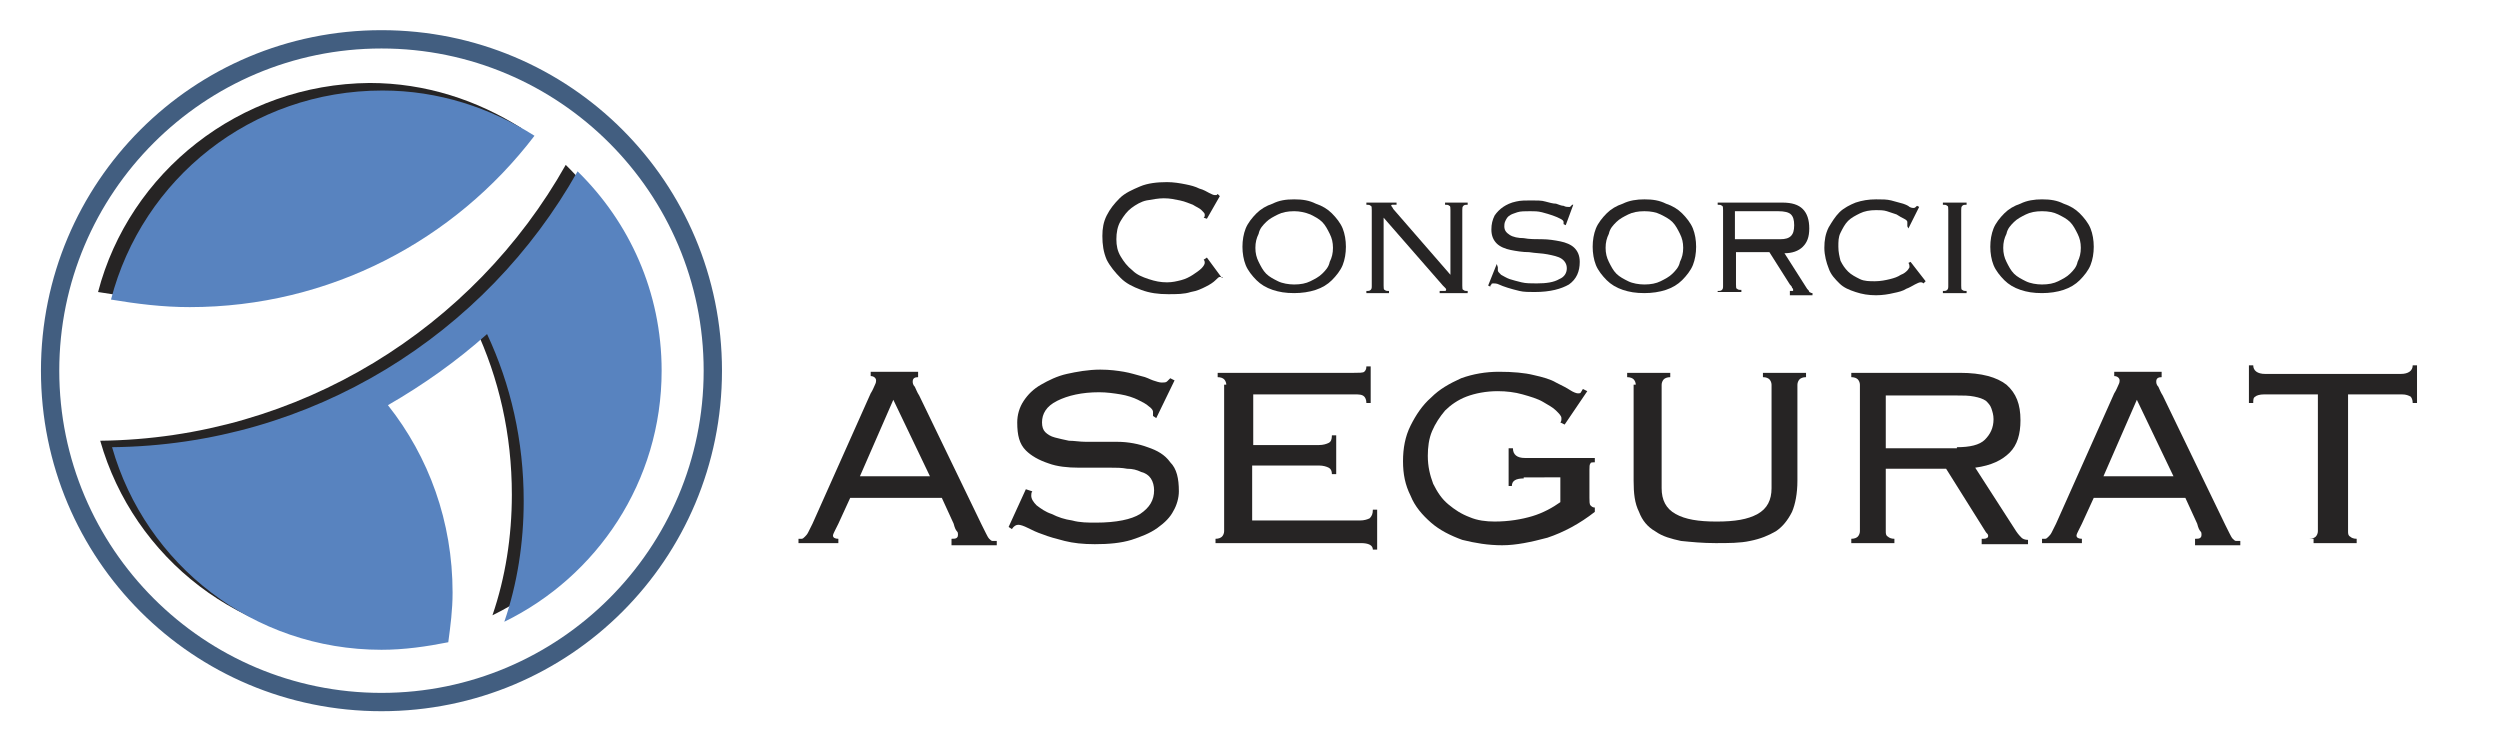
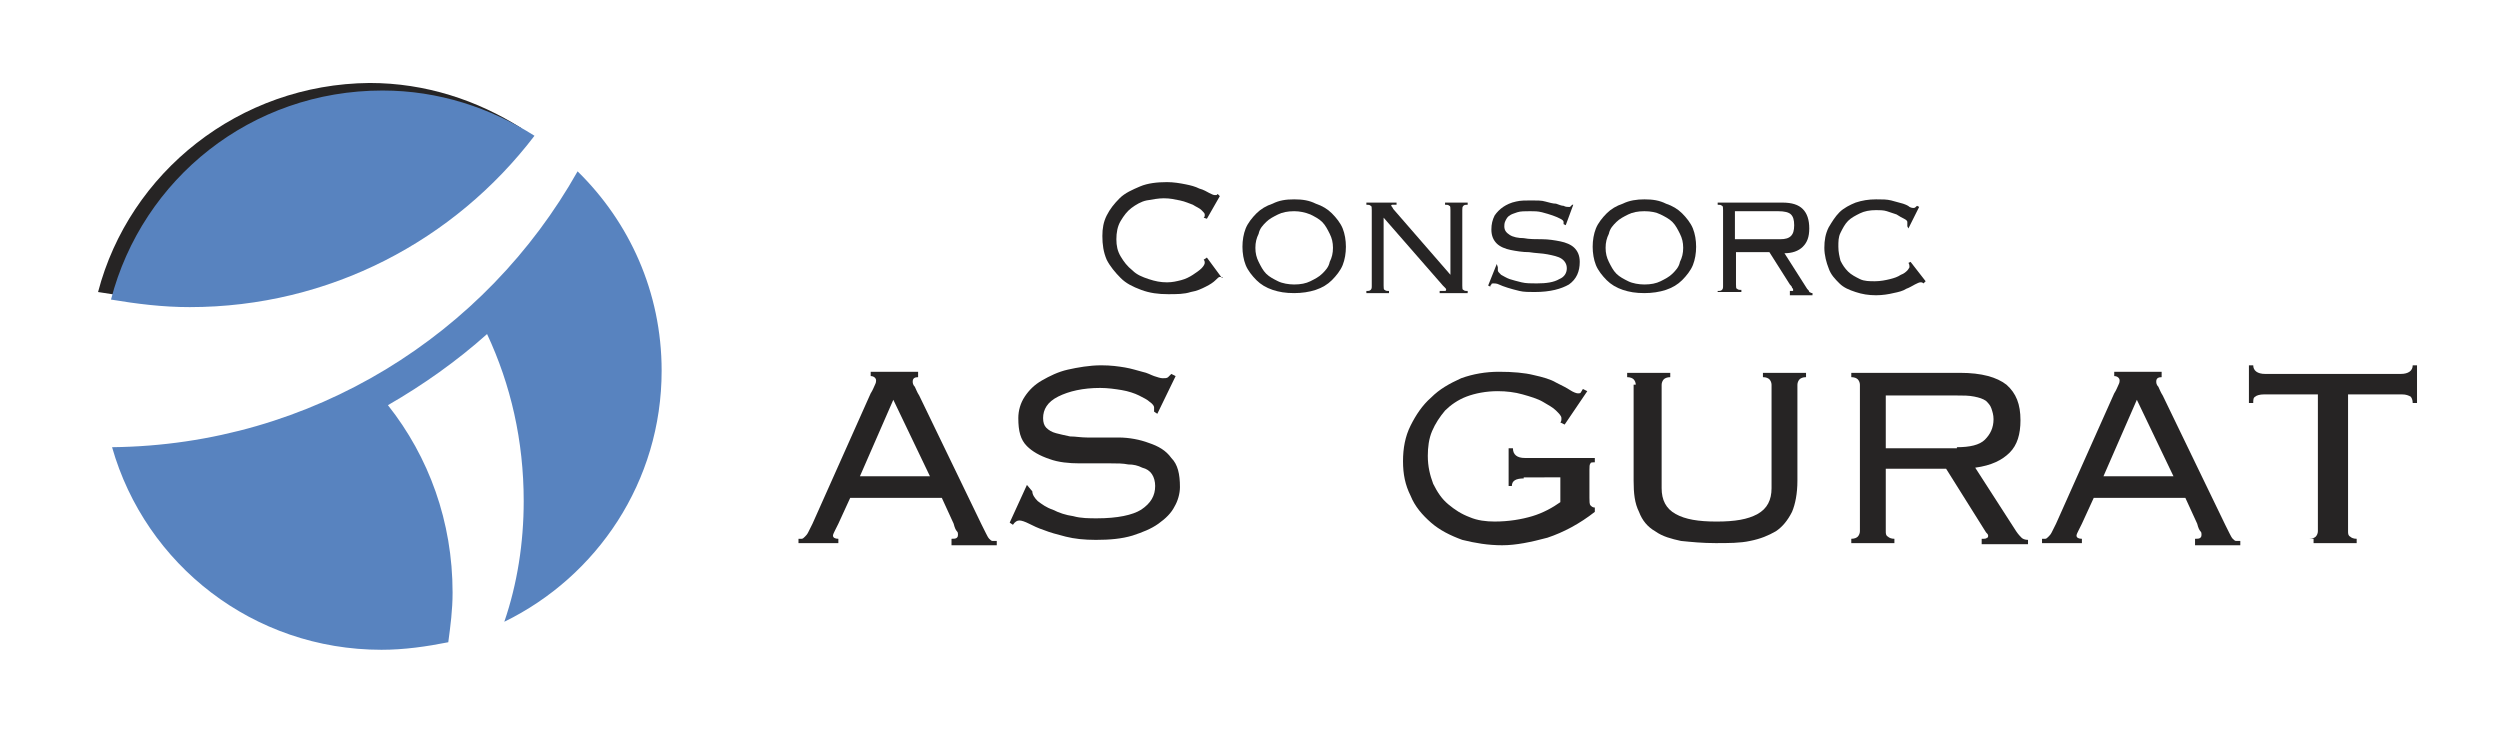
<svg xmlns="http://www.w3.org/2000/svg" version="1.1" x="0px" y="0px" viewBox="0 0 232 68" style="enable-background:new 0 0 232 68;" xml:space="preserve">
  <style type="text/css">
	.st0{display:none;}
	.st1{display:inline;fill:#206BC4;}
	.st2{display:inline;fill:#4A4A4A;}
	.st3{fill:#425E80;}
	.st4{fill:#262424;}
	.st5{fill:#5883BF;}
</style>
  <g id="Capa_1" class="st0">
    <path class="st1" d="M64.6,16.2C63,9.9,58.1,5,51.8,3.4C40,1.5,28,1.5,16.2,3.4C9.9,5,5,9.9,3.4,16.2C1.5,28,1.5,40,3.4,51.8   C5,58.1,9.9,63,16.2,64.6c11.8,1.9,23.8,1.9,35.6,0C58.1,63,63,58.1,64.6,51.8C66.5,40,66.5,28,64.6,16.2z M33.3,36.3   c-2.8,4.4-6.6,8.2-11.1,11c-1.5,0.9-3.3,0.9-4.8,0.1s-2.4-2.3-2.5-4c0-1.7,0.9-3.3,2.4-4.1c2.3-1.4,4.4-3.2,6.1-5.3   c-1.8-2.1-3.8-3.8-6.1-5.3c-2.3-1.3-3-4.2-1.7-6.4s4.3-2.9,6.5-1.6c4.5,2.8,8.2,6.5,11.1,10.9C34.2,33,34.2,34.9,33.3,36.3z    M49.2,46H37.8c-2.1,0-3.8-1-3.8-3s1.7-3,3.8-3h11.4c2.1,0,3.8,1,3.8,3S51.3,46,49.2,46z" />
    <path class="st2" d="M105.8,46.1c0.4,0,0.9,0.2,1.2,0.6s0.6,1,0.6,1.7c0,0.9-0.5,1.6-1.4,2.2s-2,0.9-3.2,0.9c-2,0-3.7-0.4-5-1.3   s-2-2.6-2-5.4V31.6h-2.2c-0.8,0-1.4-0.3-1.9-0.8S91,29.7,91,28.9c0-0.7,0.3-1.4,0.8-1.8s1.2-0.7,1.9-0.7h2.2v-3.1   c0-0.8,0.3-1.5,0.8-2.1s1.3-0.8,2.1-0.8s1.5,0.3,2,0.8s0.8,1.3,0.8,2.1v3.1h3.4c0.8,0,1.4,0.3,1.9,0.8s0.8,1.2,0.8,1.9   s-0.3,1.4-0.8,1.8s-1.2,0.7-1.9,0.7h-3.4v13c0,0.7,0.2,1.2,0.5,1.5s0.8,0.5,1.4,0.5c0.3,0,0.6-0.1,1.1-0.2   C105.1,46.2,105.4,46.1,105.8,46.1z M133.8,25.4c0.8,0,1.5,0.3,2.1,0.8c0.5,0.5,0.8,1.2,0.8,2.1v20.3c0,0.8-0.3,1.5-0.8,2.1   s-1.2,0.8-2.1,0.8s-1.5-0.3-2-0.8s-0.8-1.2-0.8-2.1c-0.8,0.9-1.9,1.7-3.2,2.4s-2.8,1-4.3,1c-2.2,0-4.2-0.6-6-1.7   c-1.8-1.1-3.2-2.7-4.2-4.7s-1.6-4.3-1.6-6.9c0-2.6,0.5-4.9,1.5-6.9s2.4-3.6,4.2-4.8c1.8-1.1,3.7-1.7,5.9-1.7c1.5,0,3,0.3,4.3,0.8   c1.3,0.6,2.5,1.3,3.4,2.1c0-0.8,0.3-1.5,0.8-2.1C132.3,25.6,133,25.4,133.8,25.4z M124.1,46.7c2.1,0,3.8-0.8,5.1-2.3s2-3.4,2-5.7   s-0.7-4.2-2-5.8c-1.3-1.5-3-2.3-5.1-2.3c-2,0-3.7,0.8-5,2.3s-2,3.5-2,5.8s0.6,4.2,1.9,5.7S122,46.7,124.1,46.7z M156.2,25.4   c2.2,0,4.2,0.6,6,1.7s3.2,2.7,4.2,4.7s1.6,4.3,1.6,6.9s-0.5,4.9-1.5,6.9s-2.4,3.6-4.2,4.8c-1.8,1.1-3.7,1.7-5.9,1.7   c-1.5,0-3-0.3-4.3-0.9s-2.5-1.4-3.4-2.3v0.3c0,0.8-0.3,1.5-0.8,2.1s-1.2,0.8-2.1,0.8s-1.5-0.3-2.1-0.8c-0.5-0.5-0.8-1.2-0.8-2.1   V18.9c0-0.8,0.3-1.5,0.8-2.1s1.2-0.8,2.1-0.8s1.5,0.3,2.1,0.8c0.5,0.6,0.8,1.3,0.8,2.1v10c0.8-1,1.8-1.8,3.2-2.5   C153.2,25.7,154.7,25.4,156.2,25.4L156.2,25.4z M155.5,46.7c2,0,3.7-0.8,5-2.3s2-3.5,2-5.8s-0.6-4.2-1.9-5.7s-3-2.3-5.1-2.3   s-3.8,0.8-5.1,2.3s-2,3.4-2,5.7s0.7,4.2,2,5.8S153.4,46.7,155.5,46.7z M179.1,48.6c0,0.8-0.3,1.5-0.8,2.1s-1.3,0.8-2.1,0.8   s-1.5-0.3-2-0.8s-0.8-1.3-0.8-2.1V18.9c0-0.8,0.3-1.5,0.8-2.1s1.3-0.8,2.1-0.8s1.5,0.3,2,0.8s0.8,1.3,0.8,2.1V48.6z M208.4,38.1   c0,0.8-0.3,1.4-0.9,1.9c-0.6,0.5-1.2,0.7-2,0.7h-15.8c0.4,1.9,1.3,3.4,2.6,4.4c1.4,1.1,2.9,1.6,4.7,1.6c1.3,0,2.3-0.1,3.1-0.4   c0.7-0.2,1.3-0.5,1.8-0.8c0.4-0.3,0.7-0.5,0.9-0.6c0.6-0.3,1.1-0.4,1.6-0.4c0.7,0,1.2,0.2,1.7,0.7s0.7,1,0.7,1.7   c0,0.9-0.4,1.6-1.3,2.4c-0.9,0.7-2.1,1.4-3.6,1.9s-3,0.8-4.6,0.8c-2.7,0-5-0.6-7-1.7s-3.5-2.7-4.6-4.6s-1.6-4.2-1.6-6.6   c0-2.8,0.6-5.2,1.7-7.2s2.7-3.7,4.6-4.8s3.9-1.7,6-1.7s4.1,0.6,6,1.7s3.4,2.7,4.5,4.7C207.8,33.7,208.4,35.9,208.4,38.1L208.4,38.1   z M196.2,30.6c-3.7,0-5.9,1.7-6.6,5.2h12.6v-0.3c-0.1-1.3-0.8-2.5-2-3.5S197.7,30.6,196.2,30.6z M226.5,25.4c1,0,1.8,0.3,2.4,0.8   c0.7,0.5,1,1.2,1,1.9c0,1-0.3,1.7-0.8,2.2s-1.1,0.8-1.8,0.7c-0.5,0-1-0.1-1.6-0.3c-0.2-0.1-0.4-0.1-0.6-0.2   c-0.4-0.1-0.7-0.1-1.1-0.1c-0.8,0-1.6,0.3-2.4,0.8s-1.4,1.3-1.9,2.3s-0.7,2.3-0.7,3.7v11.4c0,0.8-0.3,1.5-0.8,2.1s-1.2,0.8-2.1,0.8   s-1.5-0.3-2.1-0.8c-0.5-0.6-0.8-1.3-0.8-2.1V28.8c0-0.8,0.3-1.5,0.8-2.1s1.2-0.8,2.1-0.8s1.5,0.3,2.1,0.8c0.5,0.6,0.8,1.3,0.8,2.1   v0.6c0.7-1.3,1.8-2.3,3.2-3C223.5,25.7,225,25.4,226.5,25.4L226.5,25.4z" />
  </g>
  <g id="Capa_2">
    <g>
-       <path class="st3" d="M35.4,2.8C17.9,2.8,3.8,16.9,3.8,34.4S17.9,66,35.4,66S67,51.9,67,34.4S52.9,2.8,35.4,2.8z M35.4,64.3    c-16.5,0-29.9-13.4-29.9-29.9c0-16.5,13.4-29.9,29.9-29.9c16.5,0,29.9,13.4,29.9,29.9C65.3,50.9,51.9,64.3,35.4,64.3z" />
-     </g>
+       </g>
    <g>
      <path class="st4" d="M9.1,27.1c2.4,0.4,4.8,0.7,7.3,0.7c13,0,24.6-6.2,32-15.9c-4.1-2.6-8.9-4.2-14.1-4.2C22.2,7.8,12,16,9.1,27.1    z" />
      <g>
-         <path class="st4" d="M60.3,33.8c0-7.3-3-13.8-7.8-18.5C44,30.4,27.8,40.7,9.3,40.9c3.1,10.9,13.1,18.8,25,18.8     c2.1,0,4.2-0.3,6.2-0.7c0.2-1.5,0.4-3,0.4-4.6c0-6.6-2.2-12.6-6-17.4c3.3-1.9,6.4-4.1,9.2-6.6c2.2,4.7,3.4,9.9,3.4,15.5     c0,3.9-0.6,7.7-1.8,11.2C54.3,52.9,60.3,44,60.3,33.8z" />
-       </g>
+         </g>
    </g>
    <g>
      <path class="st5" d="M10.3,27.8c2.4,0.4,4.8,0.7,7.3,0.7c13,0,24.6-6.2,32-15.9c-4.1-2.6-8.9-4.2-14.1-4.2    C23.3,8.4,13.2,16.6,10.3,27.8z" />
      <g>
        <path class="st5" d="M61.4,34.4c0-7.3-3-13.8-7.8-18.5C45.1,31,29,41.3,10.4,41.5c3.1,10.9,13.1,18.8,25,18.8     c2.1,0,4.2-0.3,6.2-0.7c0.2-1.5,0.4-3,0.4-4.6c0-6.6-2.2-12.6-6-17.4c3.3-1.9,6.4-4.1,9.2-6.6c2.2,4.7,3.4,9.9,3.4,15.5     c0,3.9-0.6,7.7-1.8,11.2C55.4,53.5,61.4,44.7,61.4,34.4z" />
      </g>
    </g>
    <g>
      <path class="st4" d="M113.5,25.8c-0.1-0.1-0.2-0.1-0.3-0.1c-0.1,0-0.2,0.1-0.4,0.3c-0.2,0.2-0.5,0.4-0.9,0.6    c-0.4,0.2-0.8,0.4-1.4,0.5c-0.6,0.2-1.3,0.2-2.1,0.2c-0.9,0-1.7-0.1-2.5-0.4c-0.8-0.3-1.4-0.6-1.9-1.1c-0.5-0.5-1-1.1-1.3-1.7    c-0.3-0.7-0.4-1.4-0.4-2.2c0-0.7,0.1-1.3,0.4-1.9c0.3-0.6,0.7-1.1,1.2-1.6c0.5-0.5,1.2-0.8,1.9-1.1c0.7-0.3,1.6-0.4,2.5-0.4    c0.6,0,1.2,0.1,1.7,0.2c0.5,0.1,0.9,0.2,1.3,0.4c0.4,0.1,0.7,0.3,0.9,0.4c0.2,0.1,0.4,0.2,0.5,0.2c0.1,0,0.2,0,0.2,0    c0,0,0.1-0.1,0.1-0.1l0.2,0.2l-1.2,2.1l-0.3-0.1c0.1-0.1,0.1-0.1,0.1-0.3c0-0.1-0.1-0.2-0.3-0.4c-0.2-0.2-0.5-0.3-0.8-0.5    c-0.3-0.1-0.7-0.3-1.2-0.4c-0.5-0.1-0.9-0.2-1.5-0.2c-0.5,0-1,0.1-1.6,0.2c-0.5,0.1-1,0.4-1.4,0.7c-0.4,0.3-0.7,0.7-1,1.2    c-0.3,0.5-0.4,1.1-0.4,1.7c0,0.6,0.1,1.1,0.4,1.6c0.3,0.5,0.6,0.9,1.1,1.3c0.4,0.4,0.9,0.6,1.5,0.8c0.6,0.2,1.1,0.3,1.7,0.3    c0.5,0,0.9-0.1,1.3-0.2c0.4-0.1,0.8-0.3,1.1-0.5c0.3-0.2,0.6-0.4,0.8-0.6c0.2-0.2,0.3-0.4,0.3-0.5c0-0.1,0-0.2-0.1-0.3l0.3-0.2    l1.4,1.9L113.5,25.8z" />
      <path class="st4" d="M120.1,18.5c0.8,0,1.4,0.1,2,0.4c0.6,0.2,1.1,0.5,1.5,0.9c0.4,0.4,0.8,0.9,1,1.4c0.2,0.5,0.3,1.1,0.3,1.7    c0,0.6-0.1,1.2-0.3,1.7c-0.2,0.5-0.6,1-1,1.4c-0.4,0.4-0.9,0.7-1.5,0.9c-0.6,0.2-1.3,0.3-2,0.3c-0.8,0-1.4-0.1-2-0.3    c-0.6-0.2-1.1-0.5-1.5-0.9c-0.4-0.4-0.8-0.9-1-1.4c-0.2-0.5-0.3-1.1-0.3-1.7c0-0.6,0.1-1.2,0.3-1.7c0.2-0.5,0.6-1,1-1.4    c0.4-0.4,0.9-0.7,1.5-0.9C118.7,18.6,119.3,18.5,120.1,18.5z M120.1,19.6c-0.6,0-1.1,0.1-1.5,0.3c-0.4,0.2-0.8,0.4-1.1,0.7    c-0.3,0.3-0.6,0.6-0.7,1.1c-0.2,0.4-0.3,0.8-0.3,1.3c0,0.5,0.1,0.9,0.3,1.3c0.2,0.4,0.4,0.8,0.7,1.1c0.3,0.3,0.7,0.5,1.1,0.7    s1,0.3,1.5,0.3c0.6,0,1.1-0.1,1.5-0.3c0.4-0.2,0.8-0.4,1.1-0.7c0.3-0.3,0.6-0.6,0.7-1.1c0.2-0.4,0.3-0.8,0.3-1.3    c0-0.5-0.1-0.9-0.3-1.3c-0.2-0.4-0.4-0.8-0.7-1.1c-0.3-0.3-0.7-0.5-1.1-0.7C121.1,19.7,120.6,19.6,120.1,19.6z" />
      <path class="st4" d="M126.8,27c0.2,0,0.3,0,0.4-0.1c0.1-0.1,0.1-0.2,0.1-0.4v-7c0-0.2,0-0.4-0.1-0.4c-0.1-0.1-0.2-0.1-0.4-0.1    v-0.2h2.8v0.2c-0.2,0-0.3,0-0.4,0c-0.1,0-0.1,0.1-0.1,0.1c0,0,0.1,0.1,0.2,0.3l5.3,6.1v-6c0-0.2,0-0.4-0.1-0.4    c-0.1-0.1-0.2-0.1-0.4-0.1v-0.2h2.1v0.2c-0.2,0-0.3,0-0.4,0.1c-0.1,0.1-0.1,0.2-0.1,0.4v7c0,0.2,0,0.4,0.1,0.4    c0.1,0.1,0.2,0.1,0.4,0.1v0.2h-2.6V27c0.3,0,0.4,0,0.5,0c0.1,0,0.1-0.1,0.1-0.1c0-0.1,0-0.1-0.1-0.2c0,0-0.1-0.1-0.2-0.2l-5.5-6.3    v6.3c0,0.2,0,0.4,0.1,0.4c0.1,0.1,0.2,0.1,0.4,0.1v0.2h-2.1V27z" />
      <path class="st4" d="M139,24.8c0,0.1,0,0.2,0,0.3c0,0.1,0.1,0.2,0.3,0.4c0.2,0.1,0.5,0.3,0.8,0.4c0.3,0.1,0.7,0.2,1.1,0.3    c0.4,0.1,0.9,0.1,1.4,0.1c0.9,0,1.6-0.1,2.1-0.4c0.5-0.2,0.7-0.6,0.7-1c0-0.4-0.2-0.7-0.5-0.9c-0.3-0.2-0.8-0.3-1.3-0.4    c-0.5-0.1-1.1-0.1-1.7-0.2c-0.6,0-1.2-0.1-1.7-0.2c-0.5-0.1-1-0.3-1.3-0.6c-0.3-0.3-0.5-0.7-0.5-1.3c0-0.5,0.1-0.9,0.3-1.3    c0.2-0.3,0.5-0.6,0.8-0.8c0.3-0.2,0.7-0.4,1.2-0.5c0.4-0.1,0.9-0.1,1.4-0.1c0.5,0,1,0,1.3,0.1c0.4,0.1,0.7,0.2,1,0.2    c0.3,0.1,0.5,0.2,0.7,0.2c0.2,0.1,0.3,0.1,0.4,0.1c0.1,0,0.1,0,0.2,0c0,0,0.1-0.1,0.2-0.2L146,19l-0.7,1.9l-0.2-0.1    c0,0,0-0.1,0-0.1c0,0,0-0.1,0-0.1c0-0.1-0.1-0.2-0.3-0.3c-0.2-0.1-0.4-0.2-0.7-0.3c-0.3-0.1-0.6-0.2-1-0.3    c-0.4-0.1-0.7-0.1-1.1-0.1c-0.5,0-0.9,0-1.2,0.1c-0.3,0.1-0.6,0.2-0.7,0.3c-0.2,0.1-0.3,0.3-0.4,0.5c-0.1,0.2-0.1,0.4-0.1,0.5    c0,0.4,0.2,0.6,0.5,0.8c0.3,0.2,0.8,0.3,1.3,0.3c0.5,0.1,1.1,0.1,1.7,0.1c0.6,0,1.2,0.1,1.7,0.2c0.5,0.1,1,0.3,1.3,0.6    c0.3,0.3,0.5,0.7,0.5,1.3c0,0.9-0.3,1.6-1,2.1c-0.7,0.4-1.7,0.7-3.2,0.7c-0.5,0-1,0-1.4-0.1c-0.4-0.1-0.8-0.2-1.1-0.3    c-0.3-0.1-0.6-0.2-0.8-0.3c-0.2-0.1-0.4-0.1-0.5-0.1c-0.1,0-0.2,0-0.2,0.1c-0.1,0.1-0.1,0.1-0.1,0.2l-0.2-0.1l0.8-2L139,24.8z" />
      <path class="st4" d="M152.6,18.5c0.8,0,1.4,0.1,2,0.4c0.6,0.2,1.1,0.5,1.5,0.9c0.4,0.4,0.8,0.9,1,1.4c0.2,0.5,0.3,1.1,0.3,1.7    c0,0.6-0.1,1.2-0.3,1.7c-0.2,0.5-0.6,1-1,1.4c-0.4,0.4-0.9,0.7-1.5,0.9c-0.6,0.2-1.3,0.3-2,0.3c-0.8,0-1.4-0.1-2-0.3    c-0.6-0.2-1.1-0.5-1.5-0.9c-0.4-0.4-0.8-0.9-1-1.4c-0.2-0.5-0.3-1.1-0.3-1.7c0-0.6,0.1-1.2,0.3-1.7c0.2-0.5,0.6-1,1-1.4    c0.4-0.4,0.9-0.7,1.5-0.9C151.2,18.6,151.9,18.5,152.6,18.5z M152.6,19.6c-0.6,0-1.1,0.1-1.5,0.3c-0.4,0.2-0.8,0.4-1.1,0.7    c-0.3,0.3-0.6,0.6-0.7,1.1c-0.2,0.4-0.3,0.8-0.3,1.3c0,0.5,0.1,0.9,0.3,1.3c0.2,0.4,0.4,0.8,0.7,1.1c0.3,0.3,0.7,0.5,1.1,0.7    s1,0.3,1.5,0.3c0.6,0,1.1-0.1,1.5-0.3c0.4-0.2,0.8-0.4,1.1-0.7c0.3-0.3,0.6-0.6,0.7-1.1c0.2-0.4,0.3-0.8,0.3-1.3    c0-0.5-0.1-0.9-0.3-1.3c-0.2-0.4-0.4-0.8-0.7-1.1c-0.3-0.3-0.7-0.5-1.1-0.7C153.7,19.7,153.2,19.6,152.6,19.6z" />
      <path class="st4" d="M161.1,26.4c0,0.2,0,0.4,0.1,0.4c0.1,0.1,0.2,0.1,0.4,0.1v0.2h-2.2V27c0.2,0,0.3,0,0.4-0.1    c0.1-0.1,0.1-0.2,0.1-0.4v-7c0-0.2,0-0.4-0.1-0.4c-0.1-0.1-0.2-0.1-0.4-0.1v-0.2h6c0.9,0,1.5,0.2,1.9,0.6c0.4,0.4,0.6,1,0.6,1.8    c0,0.8-0.2,1.3-0.6,1.7c-0.4,0.4-1,0.6-1.7,0.6l2.1,3.3c0.1,0.1,0.2,0.2,0.2,0.3c0.1,0,0.1,0.1,0.3,0.1v0.2h-2.1V27    c0.1,0,0.2,0,0.3,0c0,0,0-0.1,0-0.1c0-0.1,0-0.1-0.1-0.2c0-0.1-0.1-0.2-0.2-0.3l-1.9-3h-3.1V26.4z M165.2,22.2    c0.5,0,0.8-0.1,1-0.3c0.2-0.2,0.3-0.5,0.3-1c0-0.5-0.1-0.8-0.3-1c-0.2-0.2-0.6-0.3-1.2-0.3h-4v2.6H165.2z" />
      <path class="st4" d="M177,21c0-0.1,0-0.1,0-0.2v-0.2c0-0.1-0.1-0.2-0.3-0.3c-0.2-0.1-0.4-0.2-0.7-0.4c-0.3-0.1-0.6-0.2-0.9-0.3    c-0.3-0.1-0.7-0.1-1-0.1c-0.6,0-1.1,0.1-1.5,0.3c-0.4,0.2-0.8,0.4-1.1,0.7c-0.3,0.3-0.5,0.7-0.7,1.1c-0.2,0.4-0.2,0.8-0.2,1.3    c0,0.5,0.1,0.9,0.2,1.3c0.2,0.4,0.4,0.7,0.7,1c0.3,0.3,0.7,0.5,1.1,0.7c0.4,0.2,0.9,0.2,1.4,0.2c0.5,0,1-0.1,1.4-0.2    c0.4-0.1,0.7-0.2,1-0.4c0.3-0.1,0.5-0.3,0.6-0.4c0.1-0.1,0.2-0.3,0.2-0.3c0-0.1,0-0.3-0.1-0.4l0.2-0.1l1.4,1.8l-0.2,0.2    c-0.1-0.1-0.2-0.1-0.2-0.1c-0.1,0-0.1,0-0.1,0c-0.1,0-0.3,0.1-0.5,0.2c-0.2,0.1-0.5,0.3-0.8,0.4c-0.3,0.2-0.7,0.3-1.2,0.4    c-0.4,0.1-1,0.2-1.6,0.2c-0.7,0-1.3-0.1-1.9-0.3c-0.6-0.2-1.1-0.4-1.5-0.8c-0.4-0.4-0.8-0.8-1-1.4c-0.2-0.5-0.4-1.2-0.4-1.9    c0-0.7,0.1-1.3,0.4-1.9c0.3-0.5,0.6-1,1-1.4c0.4-0.4,1-0.7,1.5-0.9c0.6-0.2,1.2-0.3,1.9-0.3c0.6,0,1,0,1.4,0.1    c0.4,0.1,0.7,0.2,1.1,0.3c0.3,0.1,0.5,0.2,0.6,0.3c0.2,0.1,0.3,0.1,0.4,0.1c0.1,0,0.2-0.1,0.3-0.2l0.2,0.1l-1,2L177,21z" />
-       <path class="st4" d="M180.3,27c0.2,0,0.3,0,0.4-0.1c0.1-0.1,0.1-0.2,0.1-0.4v-7c0-0.2,0-0.4-0.1-0.4c-0.1-0.1-0.2-0.1-0.4-0.1    v-0.2h2.2v0.2c-0.2,0-0.3,0-0.4,0.1c-0.1,0.1-0.1,0.2-0.1,0.4v7c0,0.2,0,0.4,0.1,0.4c0.1,0.1,0.2,0.1,0.4,0.1v0.2h-2.2V27z" />
-       <path class="st4" d="M189.5,18.5c0.8,0,1.4,0.1,2,0.4c0.6,0.2,1.1,0.5,1.5,0.9c0.4,0.4,0.8,0.9,1,1.4c0.2,0.5,0.3,1.1,0.3,1.7    c0,0.6-0.1,1.2-0.3,1.7c-0.2,0.5-0.6,1-1,1.4c-0.4,0.4-0.9,0.7-1.5,0.9c-0.6,0.2-1.3,0.3-2,0.3c-0.8,0-1.4-0.1-2-0.3    c-0.6-0.2-1.1-0.5-1.5-0.9c-0.4-0.4-0.8-0.9-1-1.4c-0.2-0.5-0.3-1.1-0.3-1.7c0-0.6,0.1-1.2,0.3-1.7c0.2-0.5,0.6-1,1-1.4    c0.4-0.4,0.9-0.7,1.5-0.9C188.1,18.6,188.8,18.5,189.5,18.5z M189.5,19.6c-0.6,0-1.1,0.1-1.5,0.3c-0.4,0.2-0.8,0.4-1.1,0.7    c-0.3,0.3-0.6,0.6-0.7,1.1c-0.2,0.4-0.3,0.8-0.3,1.3c0,0.5,0.1,0.9,0.3,1.3c0.2,0.4,0.4,0.8,0.7,1.1c0.3,0.3,0.7,0.5,1.1,0.7    s1,0.3,1.5,0.3c0.6,0,1.1-0.1,1.5-0.3c0.4-0.2,0.8-0.4,1.1-0.7c0.3-0.3,0.6-0.6,0.7-1.1c0.2-0.4,0.3-0.8,0.3-1.3    c0-0.5-0.1-0.9-0.3-1.3c-0.2-0.4-0.4-0.8-0.7-1.1c-0.3-0.3-0.7-0.5-1.1-0.7C190.6,19.7,190.1,19.6,189.5,19.6z" />
    </g>
    <g>
      <path class="st4" d="M77.8,48.6c-0.1,0.2-0.2,0.4-0.3,0.6c-0.1,0.2-0.2,0.4-0.2,0.5c0,0.2,0.2,0.3,0.5,0.3v0.4h-3.7V50    c0.1,0,0.2,0,0.3,0c0.1,0,0.2-0.1,0.3-0.2c0.1-0.1,0.2-0.2,0.3-0.4c0.1-0.2,0.2-0.4,0.4-0.8l5.4-12.1c0.2-0.3,0.3-0.6,0.4-0.8    c0.1-0.2,0.1-0.3,0.1-0.4c0-0.2-0.2-0.4-0.5-0.4v-0.4h4.4V35c-0.3,0-0.5,0.1-0.5,0.4c0,0.1,0,0.3,0.2,0.5c0.1,0.2,0.2,0.5,0.4,0.8    l5.8,12c0.2,0.4,0.3,0.6,0.4,0.8c0.1,0.2,0.2,0.4,0.3,0.5c0.1,0.1,0.2,0.2,0.3,0.2c0.1,0,0.2,0,0.4,0v0.4h-4.2V50    c0.2,0,0.4,0,0.5-0.1c0.1-0.1,0.1-0.2,0.1-0.3c0-0.1,0-0.2-0.1-0.3c-0.1-0.1-0.2-0.3-0.3-0.7l-1.1-2.4h-8.5L77.8,48.6z M86.3,44.2    l-3.4-7.1l-3.1,7.1H86.3z" />
-       <path class="st4" d="M95.8,45.6c-0.1,0.1-0.1,0.3-0.1,0.4c0,0.3,0.2,0.6,0.5,0.9c0.4,0.3,0.8,0.6,1.4,0.8c0.6,0.3,1.2,0.5,1.9,0.6    c0.7,0.2,1.5,0.2,2.2,0.2c1.9,0,3.3-0.3,4.1-0.8c0.9-0.6,1.3-1.3,1.3-2.2c0-0.4-0.1-0.8-0.3-1.1c-0.2-0.3-0.5-0.5-0.9-0.6    c-0.4-0.2-0.8-0.3-1.3-0.3c-0.5-0.1-1-0.1-1.6-0.1c-0.9,0-1.9,0-2.9,0c-1,0-2-0.1-2.8-0.4c-0.9-0.3-1.6-0.7-2.1-1.2    c-0.6-0.6-0.8-1.4-0.8-2.6c0-0.7,0.2-1.4,0.6-2c0.4-0.6,0.9-1.1,1.6-1.5c0.7-0.4,1.5-0.8,2.4-1c0.9-0.2,2-0.4,3.1-0.4    c0.9,0,1.6,0.1,2.2,0.2c0.6,0.1,1.2,0.3,1.6,0.4c0.5,0.1,0.8,0.3,1.1,0.4c0.3,0.1,0.6,0.2,0.8,0.2c0.2,0,0.4,0,0.5-0.1    c0.1-0.1,0.2-0.2,0.3-0.3l0.4,0.2l-1.7,3.5l-0.3-0.2c0-0.1,0-0.2,0-0.4c0-0.1-0.1-0.3-0.4-0.5c-0.2-0.2-0.6-0.4-1-0.6    c-0.4-0.2-1-0.4-1.6-0.5c-0.6-0.1-1.3-0.2-2-0.2c-1.6,0-2.9,0.3-3.9,0.8c-1,0.5-1.4,1.2-1.4,2c0,0.4,0.1,0.7,0.3,0.9    c0.2,0.2,0.5,0.4,0.9,0.5c0.4,0.1,0.8,0.2,1.3,0.3c0.5,0,1,0.1,1.6,0.1c0.9,0,1.9,0,2.9,0c1,0,2,0.2,2.8,0.5    c0.9,0.3,1.6,0.7,2.1,1.4c0.6,0.6,0.8,1.5,0.8,2.7c0,0.6-0.2,1.3-0.5,1.8c-0.3,0.6-0.8,1.1-1.5,1.6c-0.7,0.5-1.5,0.8-2.4,1.1    c-1,0.3-2.1,0.4-3.4,0.4c-1.1,0-2-0.1-2.8-0.3c-0.8-0.2-1.5-0.4-2-0.6c-0.6-0.2-1-0.4-1.4-0.6c-0.4-0.2-0.7-0.3-0.9-0.3    c-0.2,0-0.4,0.1-0.6,0.4l-0.3-0.2l1.6-3.5L95.8,45.6z" />
-       <path class="st4" d="M113.8,35.7c0-0.2-0.1-0.4-0.2-0.5c-0.1-0.1-0.3-0.2-0.6-0.2v-0.4h12.6c0.5,0,0.9,0,1-0.1    c0.1-0.1,0.2-0.2,0.2-0.5h0.4v3.4h-0.4c0-0.3-0.1-0.5-0.2-0.6c-0.2-0.2-0.5-0.2-0.9-0.2h-9.4v4.7h6.1c0.4,0,0.7-0.1,0.9-0.2    c0.2-0.1,0.3-0.3,0.3-0.7h0.4v3.6h-0.4c0-0.3-0.1-0.5-0.3-0.6c-0.2-0.1-0.5-0.2-0.9-0.2h-6.2v5.1h10c0.4,0,0.7-0.1,0.9-0.2    c0.2-0.2,0.3-0.4,0.3-0.8h0.4V51h-0.4c0-0.4-0.4-0.6-1.1-0.6h-13.5V50c0.3,0,0.5-0.1,0.6-0.2c0.1-0.1,0.2-0.3,0.2-0.5V35.7z" />
+       <path class="st4" d="M95.8,45.6c0,0.3,0.2,0.6,0.5,0.9c0.4,0.3,0.8,0.6,1.4,0.8c0.6,0.3,1.2,0.5,1.9,0.6    c0.7,0.2,1.5,0.2,2.2,0.2c1.9,0,3.3-0.3,4.1-0.8c0.9-0.6,1.3-1.3,1.3-2.2c0-0.4-0.1-0.8-0.3-1.1c-0.2-0.3-0.5-0.5-0.9-0.6    c-0.4-0.2-0.8-0.3-1.3-0.3c-0.5-0.1-1-0.1-1.6-0.1c-0.9,0-1.9,0-2.9,0c-1,0-2-0.1-2.8-0.4c-0.9-0.3-1.6-0.7-2.1-1.2    c-0.6-0.6-0.8-1.4-0.8-2.6c0-0.7,0.2-1.4,0.6-2c0.4-0.6,0.9-1.1,1.6-1.5c0.7-0.4,1.5-0.8,2.4-1c0.9-0.2,2-0.4,3.1-0.4    c0.9,0,1.6,0.1,2.2,0.2c0.6,0.1,1.2,0.3,1.6,0.4c0.5,0.1,0.8,0.3,1.1,0.4c0.3,0.1,0.6,0.2,0.8,0.2c0.2,0,0.4,0,0.5-0.1    c0.1-0.1,0.2-0.2,0.3-0.3l0.4,0.2l-1.7,3.5l-0.3-0.2c0-0.1,0-0.2,0-0.4c0-0.1-0.1-0.3-0.4-0.5c-0.2-0.2-0.6-0.4-1-0.6    c-0.4-0.2-1-0.4-1.6-0.5c-0.6-0.1-1.3-0.2-2-0.2c-1.6,0-2.9,0.3-3.9,0.8c-1,0.5-1.4,1.2-1.4,2c0,0.4,0.1,0.7,0.3,0.9    c0.2,0.2,0.5,0.4,0.9,0.5c0.4,0.1,0.8,0.2,1.3,0.3c0.5,0,1,0.1,1.6,0.1c0.9,0,1.9,0,2.9,0c1,0,2,0.2,2.8,0.5    c0.9,0.3,1.6,0.7,2.1,1.4c0.6,0.6,0.8,1.5,0.8,2.7c0,0.6-0.2,1.3-0.5,1.8c-0.3,0.6-0.8,1.1-1.5,1.6c-0.7,0.5-1.5,0.8-2.4,1.1    c-1,0.3-2.1,0.4-3.4,0.4c-1.1,0-2-0.1-2.8-0.3c-0.8-0.2-1.5-0.4-2-0.6c-0.6-0.2-1-0.4-1.4-0.6c-0.4-0.2-0.7-0.3-0.9-0.3    c-0.2,0-0.4,0.1-0.6,0.4l-0.3-0.2l1.6-3.5L95.8,45.6z" />
      <path class="st4" d="M141.4,44.4c-0.7,0-1.1,0.2-1.1,0.7H140v-3.5h0.4c0,0.6,0.4,0.9,1.1,0.9h6.5v0.4c-0.2,0-0.4,0-0.4,0.1    c-0.1,0.1-0.1,0.3-0.1,0.6v2.6c0,0.3,0,0.6,0.1,0.7c0.1,0.1,0.2,0.2,0.4,0.2v0.4c-1.4,1.1-2.9,1.9-4.4,2.4    c-1.5,0.4-2.9,0.7-4.2,0.7c-1.3,0-2.5-0.2-3.7-0.5c-1.1-0.4-2.1-0.9-2.9-1.6c-0.8-0.7-1.5-1.5-1.9-2.5c-0.5-1-0.7-2-0.7-3.2    c0-1.2,0.2-2.3,0.7-3.3c0.5-1,1.1-1.9,1.9-2.6c0.8-0.8,1.7-1.3,2.8-1.8c1.1-0.4,2.3-0.6,3.5-0.6c1.3,0,2.4,0.1,3.2,0.3    c0.9,0.2,1.6,0.4,2.1,0.7c0.6,0.3,1,0.5,1.3,0.7c0.3,0.2,0.6,0.3,0.7,0.3c0.2,0,0.3,0,0.3-0.1c0.1-0.1,0.1-0.2,0.2-0.3l0.4,0.2    l-2.1,3.1l-0.4-0.2c0.1-0.1,0.1-0.2,0.1-0.4c0-0.2-0.2-0.4-0.5-0.7c-0.3-0.3-0.7-0.5-1.2-0.8c-0.5-0.3-1.2-0.5-1.9-0.7    c-0.7-0.2-1.5-0.3-2.3-0.3c-1.1,0-2.1,0.2-2.9,0.5c-0.8,0.3-1.5,0.8-2,1.3c-0.5,0.6-0.9,1.2-1.2,1.9c-0.3,0.7-0.4,1.5-0.4,2.3    c0,1,0.2,1.8,0.5,2.6c0.4,0.8,0.8,1.4,1.4,1.9c0.6,0.5,1.2,0.9,2,1.2c0.7,0.3,1.5,0.4,2.3,0.4c1.3,0,2.5-0.2,3.5-0.5    c1-0.3,1.9-0.8,2.6-1.3v-2.3H141.4z" />
      <path class="st4" d="M151.8,35.7c0-0.2-0.1-0.4-0.2-0.5c-0.1-0.1-0.3-0.2-0.6-0.2v-0.4h4V35c-0.3,0-0.5,0.1-0.6,0.2    c-0.1,0.1-0.2,0.3-0.2,0.5v9.6c0,1.1,0.4,1.9,1.3,2.4c0.9,0.5,2.1,0.7,3.8,0.7s2.9-0.2,3.8-0.7c0.9-0.5,1.3-1.3,1.3-2.4v-9.6    c0-0.2-0.1-0.4-0.2-0.5c-0.1-0.1-0.3-0.2-0.6-0.2v-0.4h4V35c-0.3,0-0.5,0.1-0.6,0.2c-0.1,0.1-0.2,0.3-0.2,0.5v8.9    c0,1.2-0.2,2.2-0.5,2.9c-0.4,0.8-0.9,1.4-1.5,1.8c-0.7,0.4-1.4,0.7-2.4,0.9c-0.9,0.2-2,0.2-3.2,0.2c-1.2,0-2.2-0.1-3.2-0.2    c-0.9-0.2-1.7-0.4-2.4-0.9c-0.7-0.4-1.2-1-1.5-1.8c-0.4-0.8-0.5-1.7-0.5-2.9V35.7z" />
      <path class="st4" d="M175,49.3c0,0.2,0,0.4,0.2,0.5c0.1,0.1,0.3,0.2,0.6,0.2v0.4h-4V50c0.3,0,0.5-0.1,0.6-0.2    c0.1-0.1,0.2-0.3,0.2-0.5V35.7c0-0.2-0.1-0.4-0.2-0.5c-0.1-0.1-0.3-0.2-0.6-0.2v-0.4h10.1c2,0,3.4,0.4,4.3,1.1    c0.9,0.8,1.3,1.8,1.3,3.3c0,1.3-0.3,2.3-1,3c-0.7,0.7-1.7,1.2-3.2,1.4l3.8,5.9c0.2,0.3,0.4,0.5,0.5,0.6c0.1,0.1,0.3,0.2,0.6,0.2    v0.4h-4.3V50c0.3,0,0.4,0,0.5-0.1c0.1,0,0.1-0.1,0.1-0.2c0-0.1-0.1-0.2-0.2-0.3l-3.7-5.9H175V49.3z M181.6,41.5    c1.2,0,2.1-0.2,2.6-0.7c0.5-0.5,0.8-1.1,0.8-1.9c0-0.4-0.1-0.7-0.2-1c-0.1-0.3-0.3-0.5-0.5-0.7c-0.3-0.2-0.6-0.3-1.1-0.4    c-0.5-0.1-1-0.1-1.7-0.1H175v4.9H181.6z" />
      <path class="st4" d="M193.2,48.6c-0.1,0.2-0.2,0.4-0.3,0.6c-0.1,0.2-0.2,0.4-0.2,0.5c0,0.2,0.2,0.3,0.5,0.3v0.4h-3.7V50    c0.1,0,0.2,0,0.3,0c0.1,0,0.2-0.1,0.3-0.2c0.1-0.1,0.2-0.2,0.3-0.4c0.1-0.2,0.2-0.4,0.4-0.8l5.4-12.1c0.2-0.3,0.3-0.6,0.4-0.8    c0.1-0.2,0.1-0.3,0.1-0.4c0-0.2-0.2-0.4-0.5-0.4v-0.4h4.4V35c-0.3,0-0.5,0.1-0.5,0.4c0,0.1,0,0.3,0.2,0.5c0.1,0.2,0.2,0.5,0.4,0.8    l5.8,12c0.2,0.4,0.3,0.6,0.4,0.8c0.1,0.2,0.2,0.4,0.3,0.5c0.1,0.1,0.2,0.2,0.3,0.2c0.1,0,0.2,0,0.4,0v0.4h-4.2V50    c0.2,0,0.4,0,0.5-0.1c0.1-0.1,0.1-0.2,0.1-0.3c0-0.1,0-0.2-0.1-0.3c-0.1-0.1-0.2-0.3-0.3-0.7l-1.1-2.4h-8.5L193.2,48.6z     M201.7,44.2l-3.4-7.1l-3.1,7.1H201.7z" />
      <path class="st4" d="M214.3,50c0.3,0,0.5-0.1,0.6-0.2c0.1-0.1,0.2-0.3,0.2-0.5V36.6h-5c-0.4,0-0.7,0.1-0.8,0.2    c-0.2,0.1-0.2,0.3-0.2,0.6h-0.4v-3.5h0.4c0,0.5,0.4,0.8,1.1,0.8h12.6c0.7,0,1.1-0.3,1.1-0.8h0.4v3.5h-0.4c0-0.3-0.1-0.5-0.2-0.6    c-0.2-0.1-0.4-0.2-0.8-0.2h-5v12.7c0,0.2,0,0.4,0.2,0.5c0.1,0.1,0.3,0.2,0.6,0.2v0.4h-4V50z" />
    </g>
  </g>
</svg>